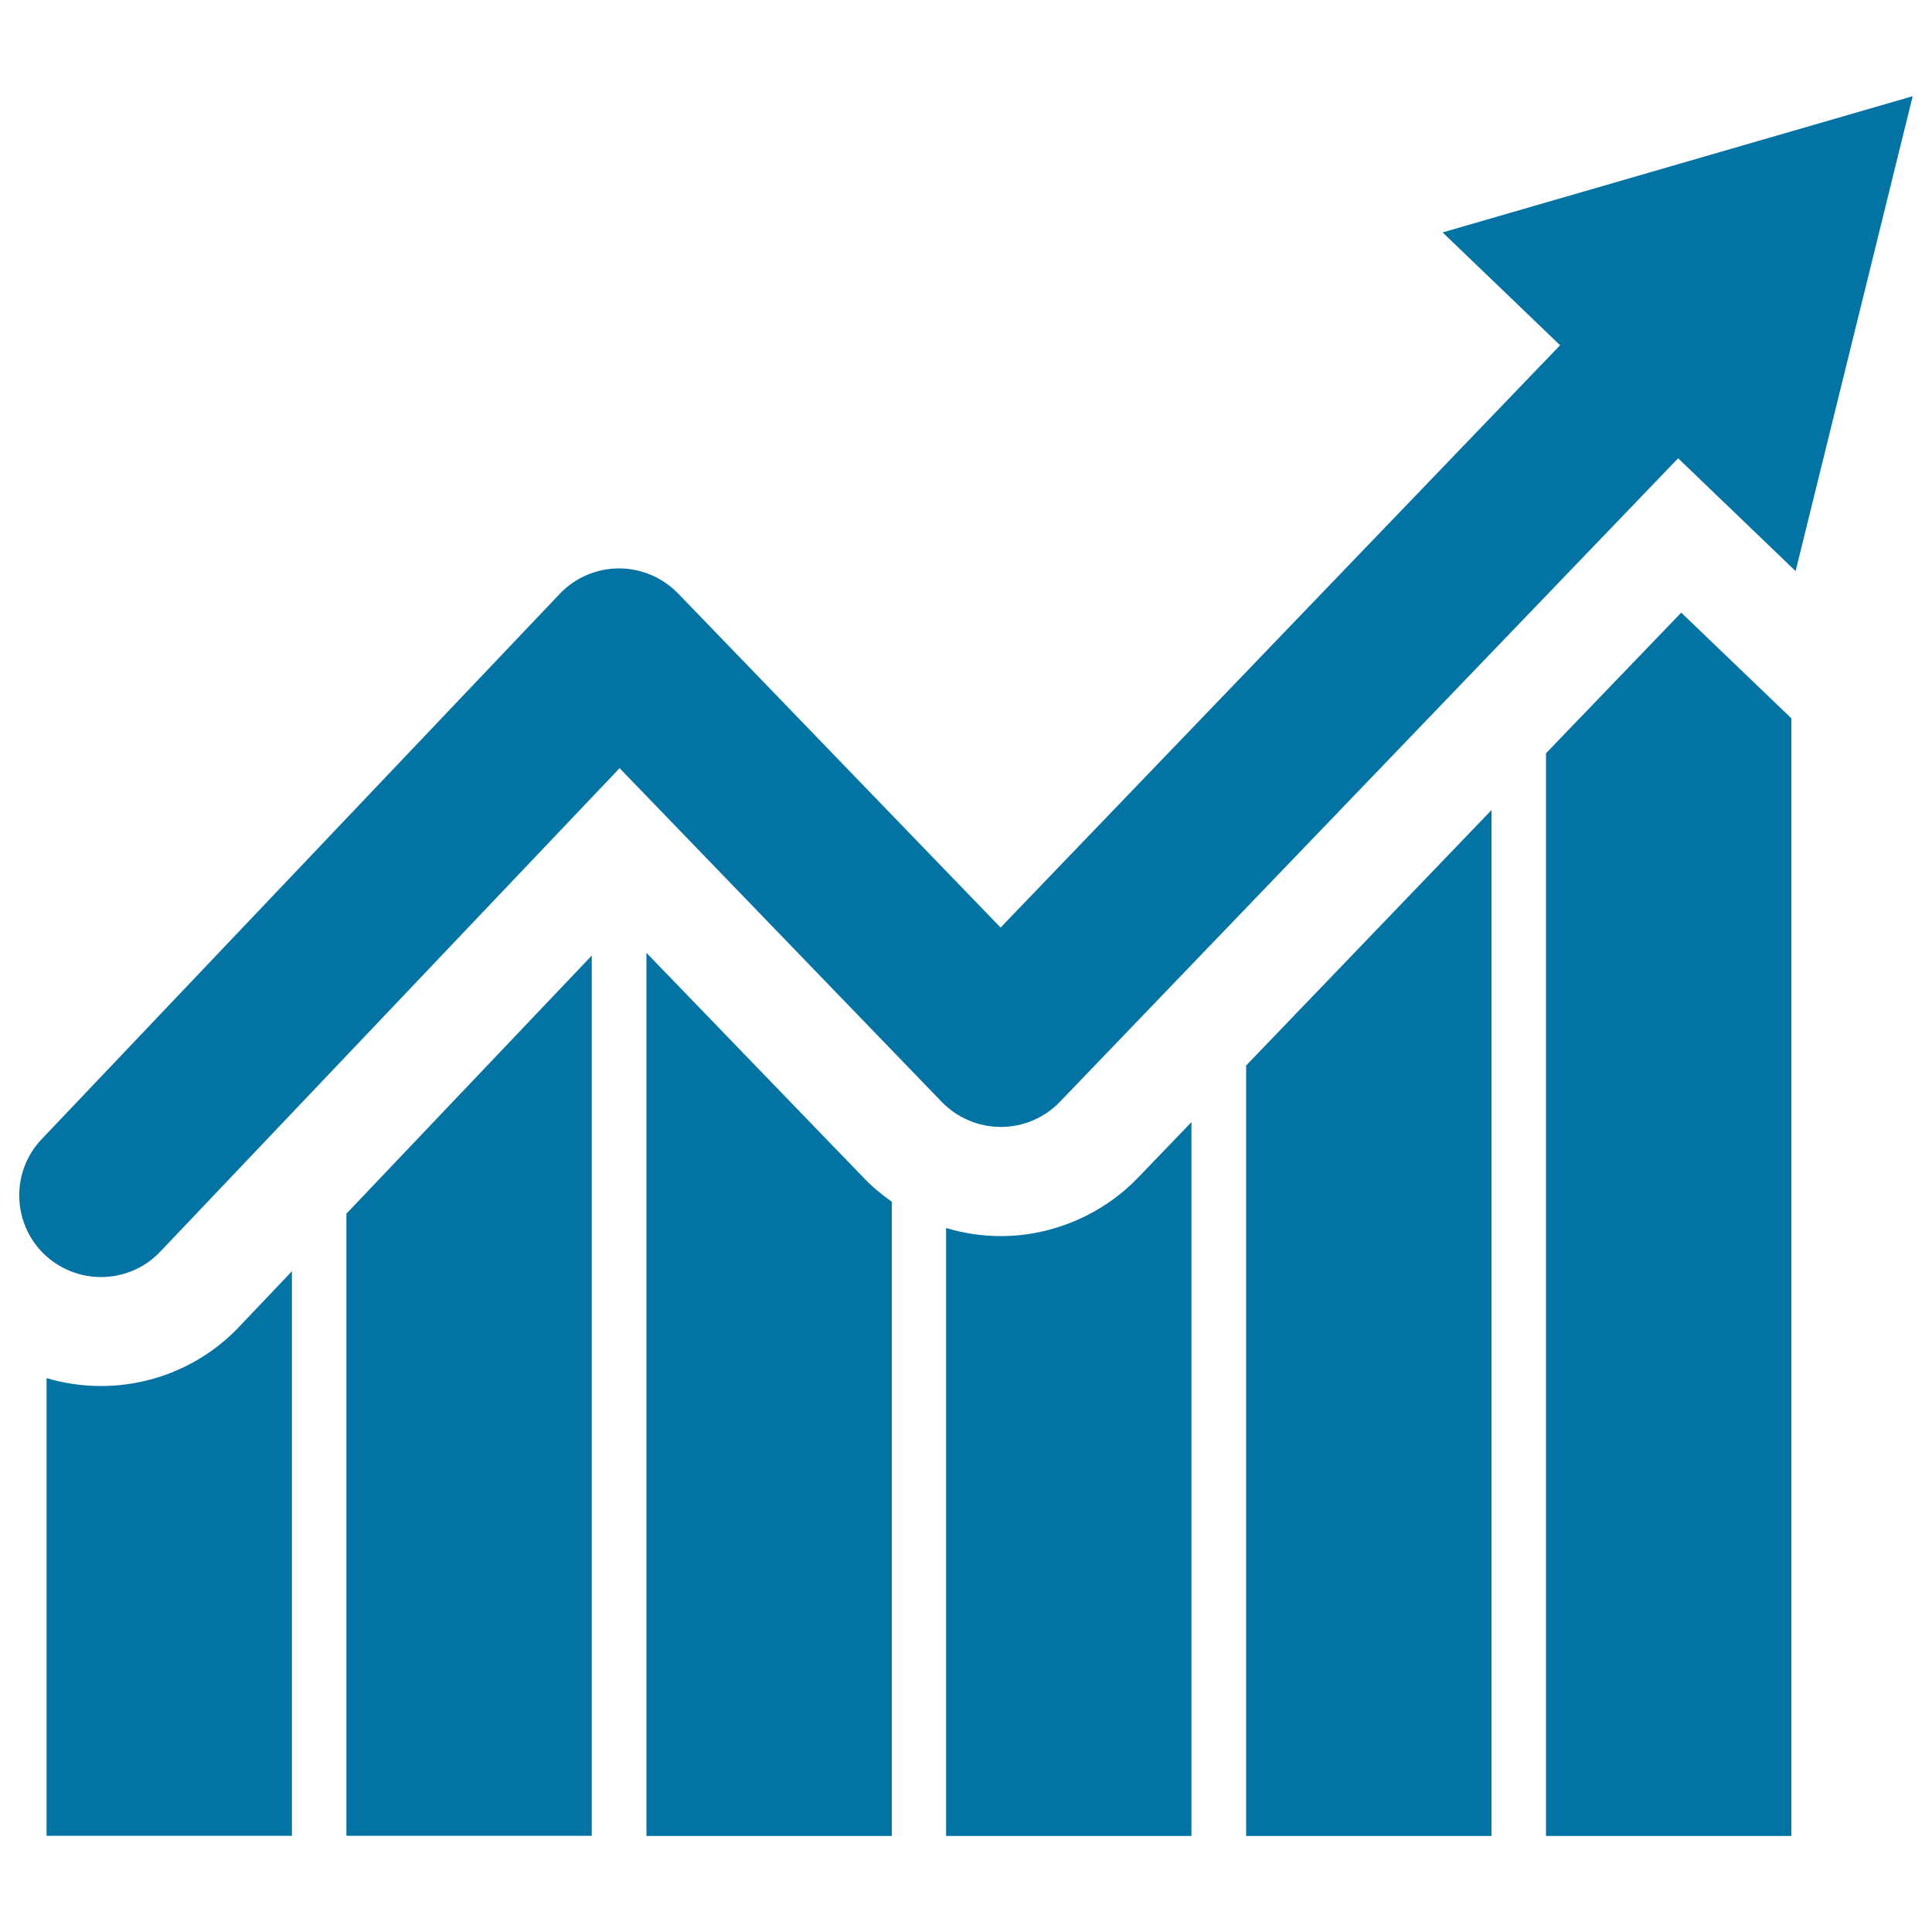
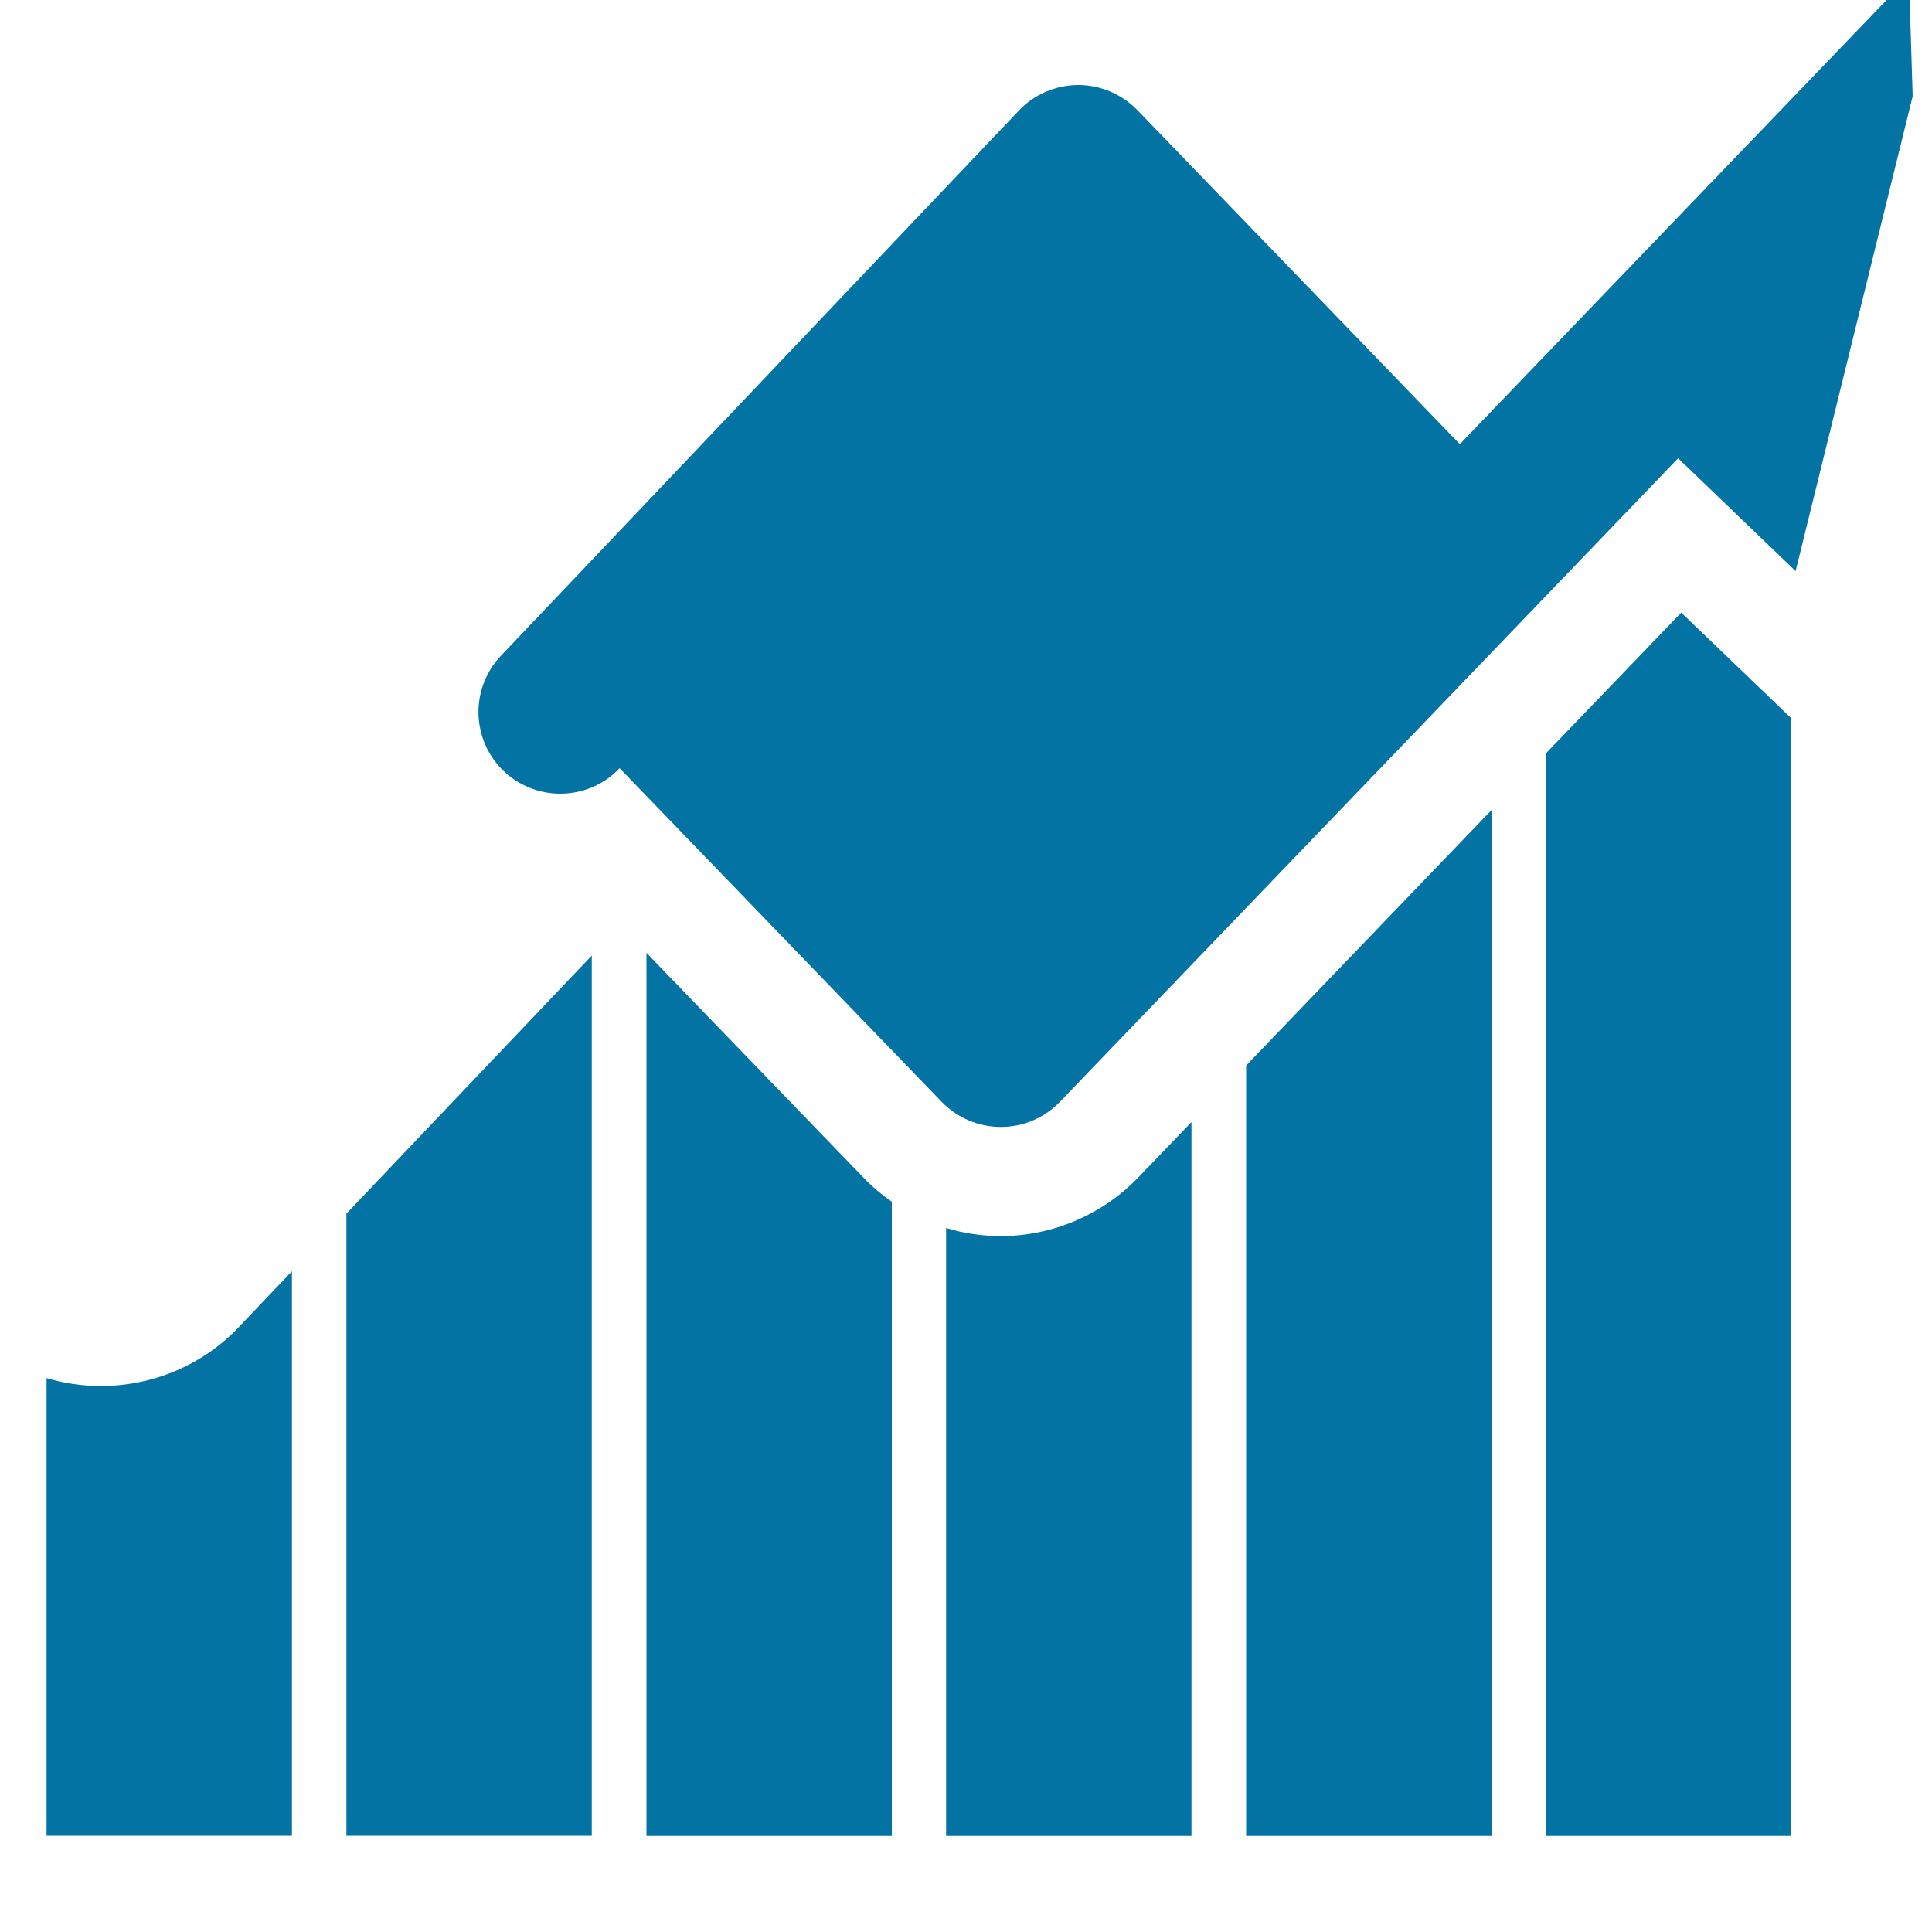
<svg xmlns="http://www.w3.org/2000/svg" viewBox="0 0 1000 1000" style="fill:#0273a2">
  <title>Bars Graphic With Ascendant Arrow SVG icon</title>
  <g>
-     <path d="M929.4,295.6l-60.8-58.4l-320,333.1c-8,8.3-19,13-30.5,13c0,0,0,0-0.1,0c-11.5,0-22.5-4.7-30.5-12.9L320.7,397.6L83,647.8c-8.3,8.8-19.5,13.2-30.7,13.2c-10.5,0-21-3.9-29.2-11.6c-16.9-16.1-17.6-42.9-1.5-59.8l268.1-282.2c7.9-8.4,19-13.1,30.5-13.2c0.1,0,0.1,0,0.2,0c11.5,0,22.5,4.7,30.5,12.9l167,173l289.6-301.4l-60.8-58.4L990,49.8L929.4,295.6z M52.3,717.4c-9.7,0-19.2-1.4-28.2-4.1v236.9h127V658l-27.2,28.6C105.4,706.3,79.3,717.4,52.3,717.4z M179.3,950.2h127V494.6l-127,133.6V950.2z M447,609.6L334.6,493.2v457.1h127V622C456.3,618.3,451.5,614.3,447,609.6z M518.1,639.8c-9.7,0-19.2-1.4-28.4-4.2v314.7h127V580.8l-27.5,28.6C570.8,628.6,544.8,639.8,518.1,639.8z M645,551.5v398.8h127v-531L645,551.5z M870.2,317.1l-70,72.8v560.4h127V371.8L870.2,317.1z" />
+     <path d="M929.4,295.6l-60.8-58.4l-320,333.1c-8,8.3-19,13-30.5,13c0,0,0,0-0.1,0c-11.5,0-22.5-4.7-30.5-12.9L320.7,397.6c-8.3,8.8-19.5,13.2-30.7,13.2c-10.5,0-21-3.9-29.2-11.6c-16.9-16.1-17.6-42.9-1.5-59.8l268.1-282.2c7.9-8.4,19-13.1,30.5-13.2c0.1,0,0.1,0,0.2,0c11.5,0,22.5,4.7,30.5,12.9l167,173l289.6-301.4l-60.8-58.4L990,49.8L929.4,295.6z M52.3,717.4c-9.7,0-19.2-1.4-28.2-4.1v236.9h127V658l-27.2,28.6C105.4,706.3,79.3,717.4,52.3,717.4z M179.3,950.2h127V494.6l-127,133.6V950.2z M447,609.6L334.6,493.2v457.1h127V622C456.3,618.3,451.5,614.3,447,609.6z M518.1,639.8c-9.7,0-19.2-1.4-28.4-4.2v314.7h127V580.8l-27.5,28.6C570.8,628.6,544.8,639.8,518.1,639.8z M645,551.5v398.8h127v-531L645,551.5z M870.2,317.1l-70,72.8v560.4h127V371.8L870.2,317.1z" />
  </g>
</svg>